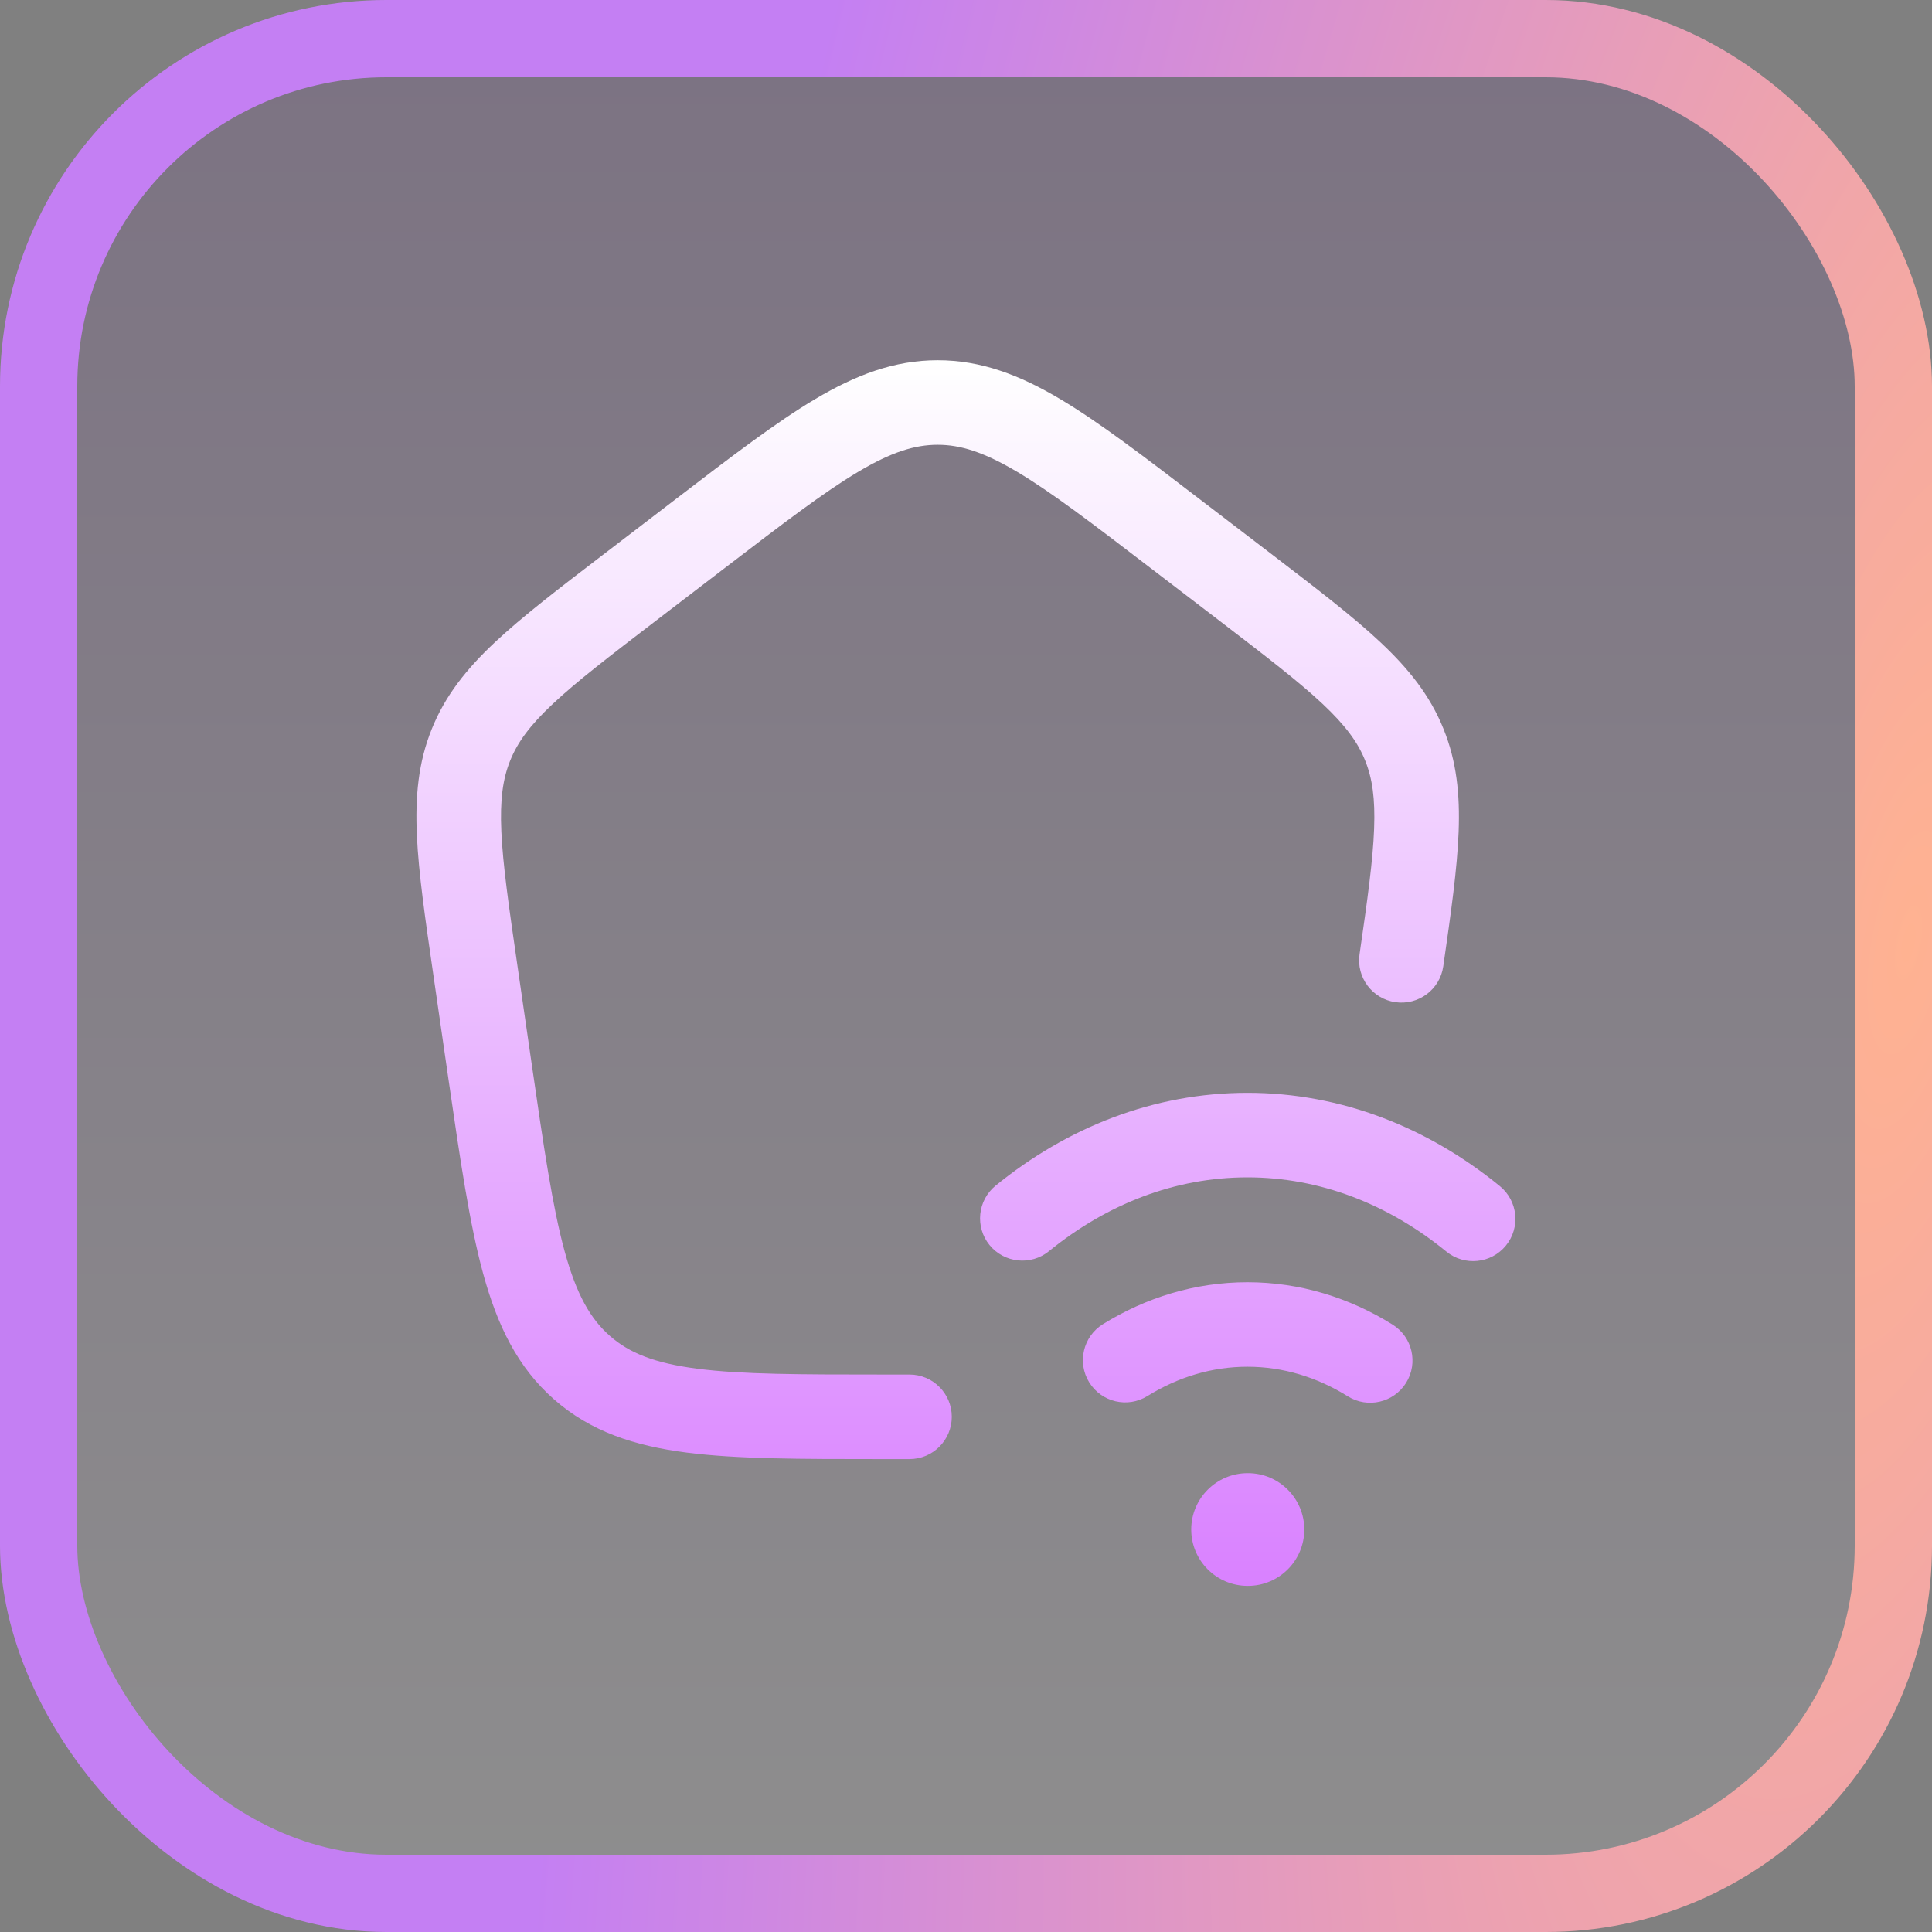
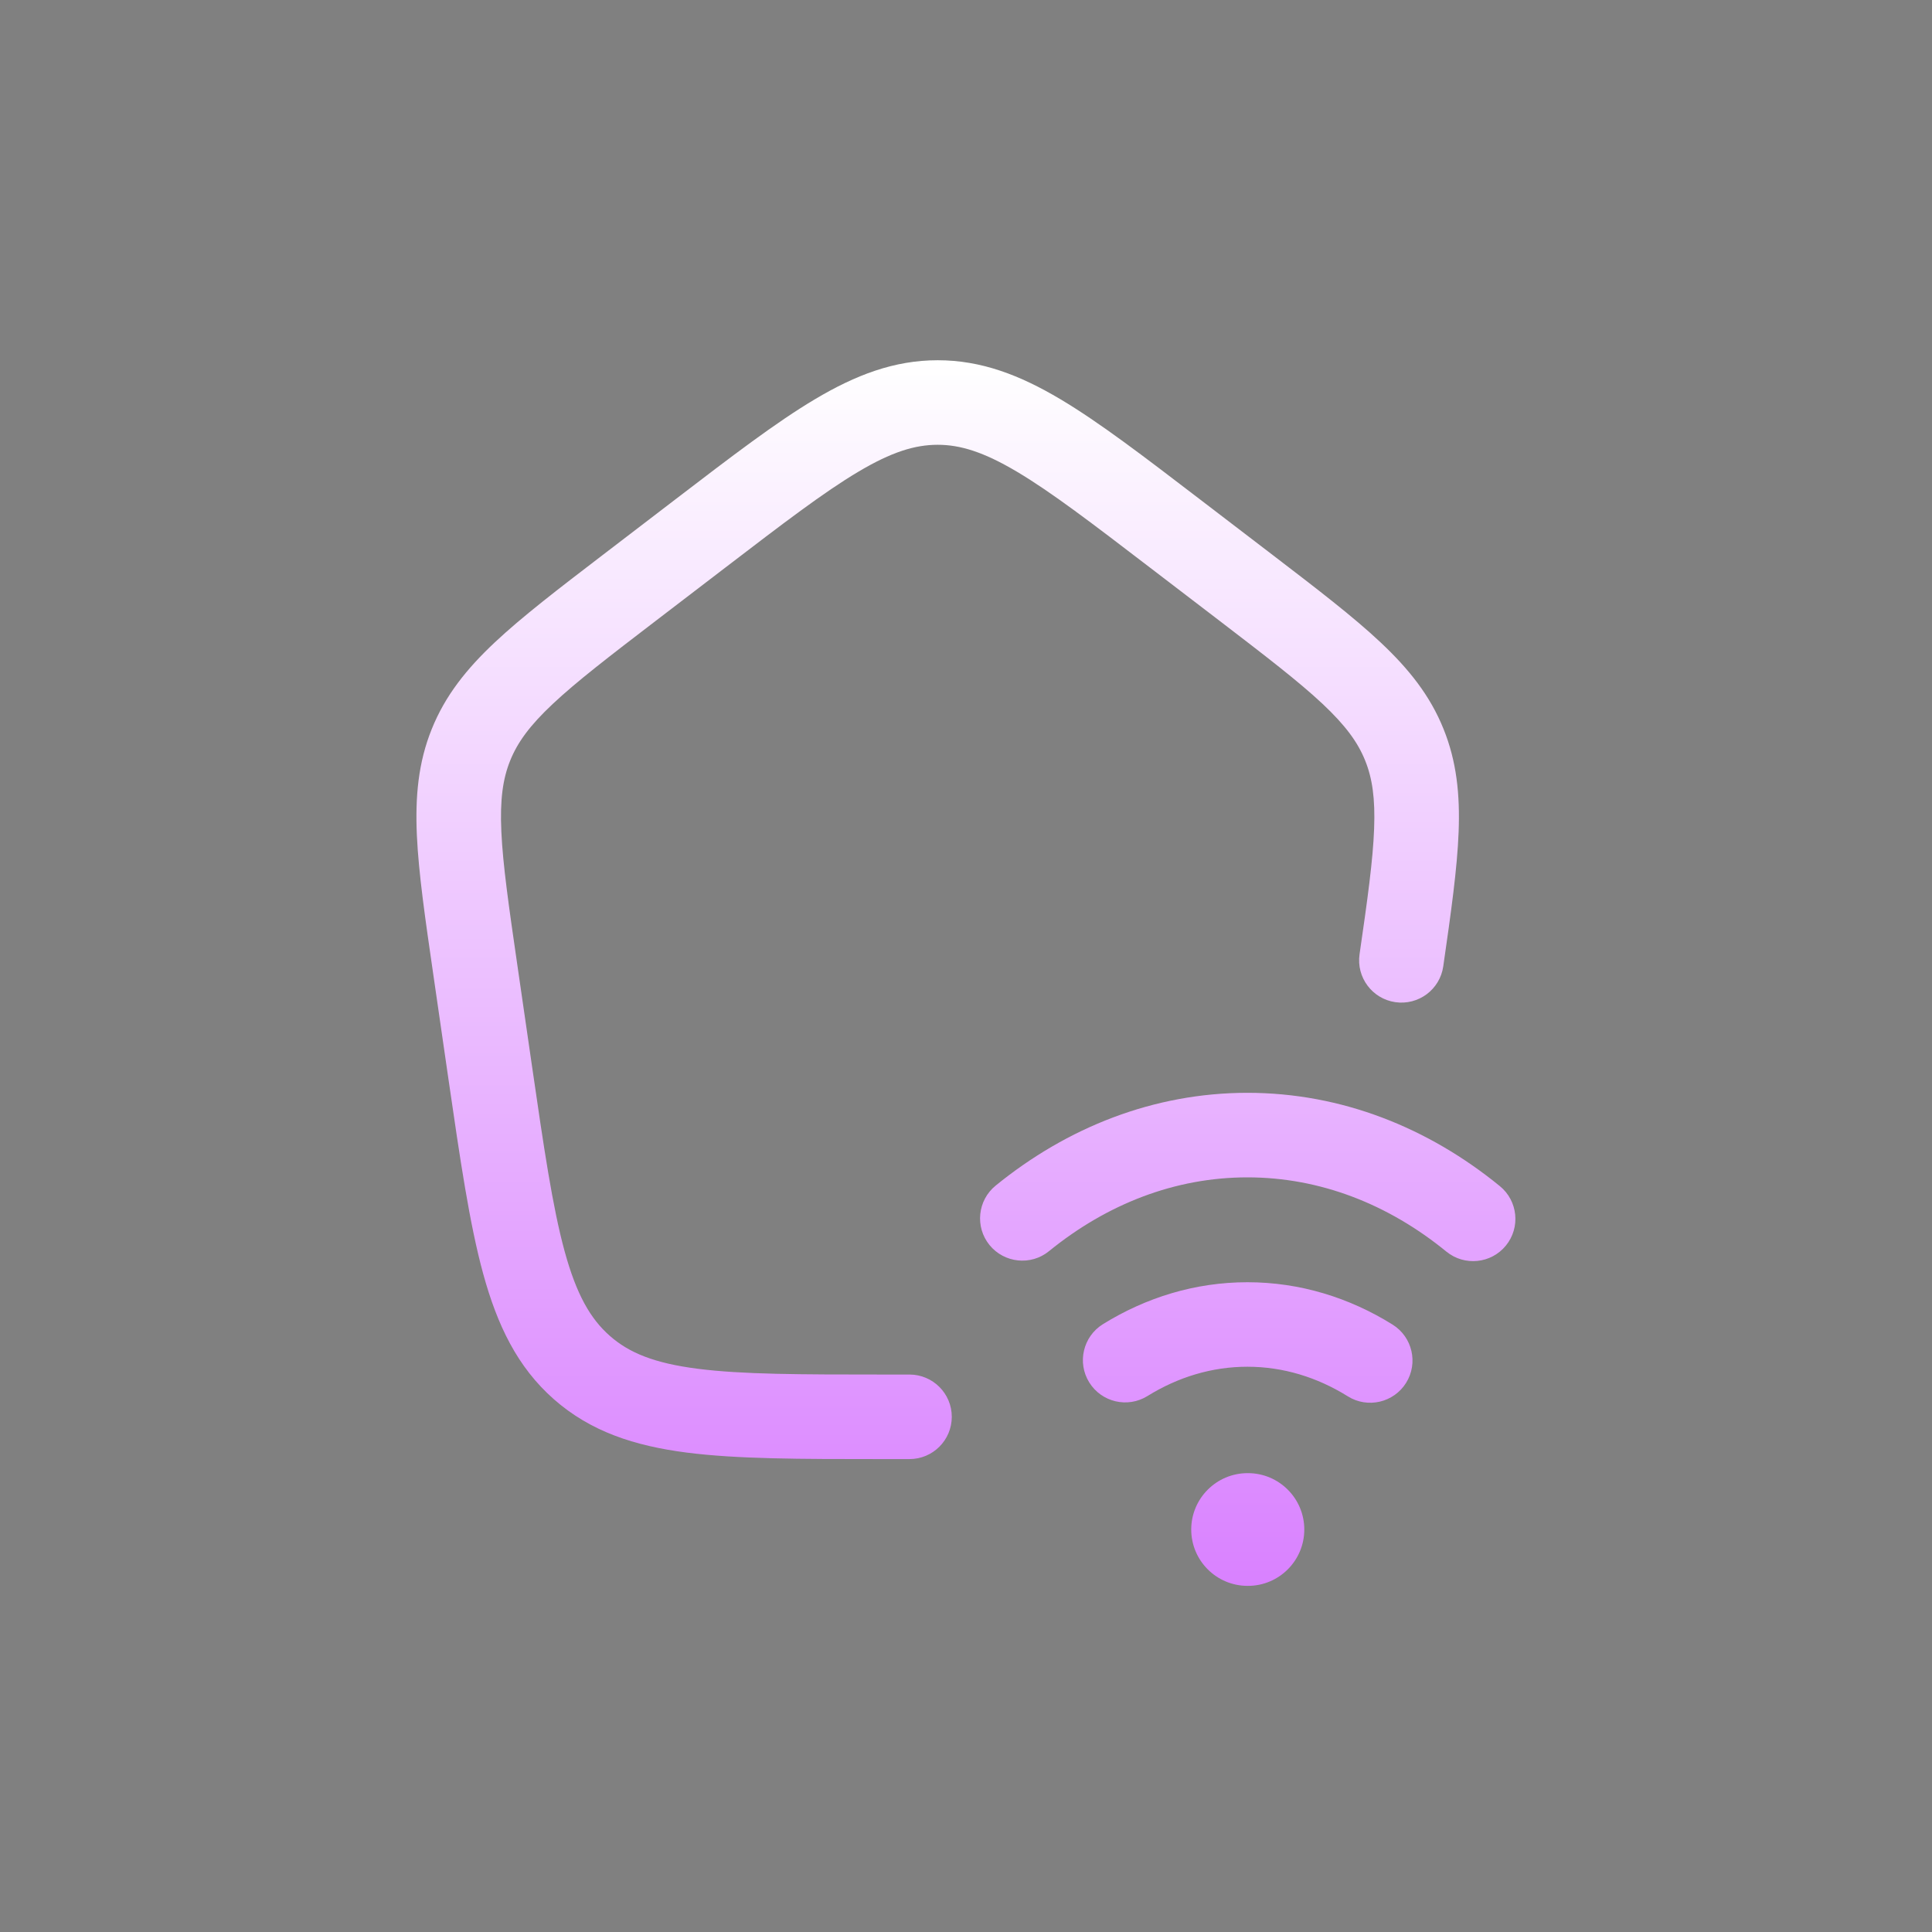
<svg xmlns="http://www.w3.org/2000/svg" fill="none" viewBox="0 0 50 50" height="50" width="50">
  <rect x="0" y="0" width="50" height="50" fill="#808080" stroke="none" />
-   <rect fill-opacity="0.11" fill="url(#paint0_linear_653_10151)" rx="9" height="48" width="48" y="1" x="1" />
-   <rect stroke-width="2" stroke="url(#paint1_radial_653_10151)" rx="9" height="48" width="48" y="1" x="1" />
  <path fill="url(#paint2_linear_653_10151)" d="M32.297 38.125C33.102 38.125 33.755 38.779 33.755 39.584C33.755 40.389 33.102 41.042 32.297 41.042L32.288 41.042C31.483 41.042 30.829 40.389 30.829 39.584C30.829 38.779 31.483 38.125 32.288 38.125L32.297 38.125ZM24.267 9.323C25.393 9.323 26.39 9.706 27.44 10.33C28.453 10.932 29.61 11.818 31.05 12.92L32.934 14.361C34.09 15.246 35.023 15.961 35.727 16.623C36.46 17.311 37.011 18.001 37.359 18.867C37.697 19.704 37.786 20.558 37.749 21.53C37.713 22.479 37.553 23.614 37.351 25.012C37.264 25.609 36.709 26.023 36.111 25.936C35.514 25.85 35.099 25.295 35.185 24.697C35.393 23.266 35.532 22.258 35.562 21.448C35.592 20.662 35.515 20.141 35.331 19.685C35.142 19.214 34.826 18.778 34.23 18.218C33.614 17.64 32.77 16.992 31.559 16.064L29.773 14.698C28.267 13.545 27.211 12.738 26.322 12.21C25.458 11.697 24.854 11.511 24.267 11.511C23.679 11.511 23.075 11.696 22.211 12.21C21.322 12.738 20.266 13.545 18.76 14.698L16.975 16.064C15.763 16.992 14.92 17.64 14.305 18.218C13.708 18.778 13.393 19.214 13.203 19.685C13.013 20.156 12.937 20.695 12.975 21.525C13.014 22.38 13.167 23.449 13.389 24.977L13.762 27.549C14.076 29.713 14.299 31.237 14.613 32.385C14.92 33.505 15.28 34.13 15.781 34.571C16.28 35.011 16.931 35.279 18.052 35.423C19.205 35.571 20.71 35.573 22.855 35.573L23.538 35.573C24.142 35.574 24.632 36.063 24.632 36.667C24.632 37.271 24.142 37.761 23.538 37.761L22.779 37.761C20.727 37.761 19.081 37.761 17.773 37.593C16.415 37.418 15.284 37.048 14.335 36.213C13.389 35.38 12.87 34.298 12.504 32.962C12.15 31.669 11.909 30.011 11.607 27.936L11.216 25.236C11.004 23.776 10.834 22.601 10.789 21.626C10.743 20.615 10.825 19.732 11.174 18.867C11.523 18.001 12.074 17.311 12.807 16.623C13.512 15.961 14.444 15.246 15.601 14.361L17.484 12.92C18.924 11.818 20.081 10.932 21.094 10.33C22.144 9.706 23.14 9.323 24.267 9.323ZM32.283 33.184C33.646 33.184 34.925 33.585 36.041 34.281C36.553 34.601 36.709 35.276 36.39 35.788C36.07 36.3 35.395 36.457 34.883 36.138C34.086 35.641 33.205 35.371 32.283 35.371C31.366 35.371 30.489 35.638 29.695 36.13C29.182 36.448 28.508 36.29 28.189 35.776C27.871 35.263 28.03 34.589 28.543 34.27C29.655 33.581 30.927 33.184 32.283 33.184ZM32.283 28.282C34.72 28.282 36.966 29.186 38.816 30.697C39.284 31.079 39.354 31.768 38.972 32.236C38.59 32.704 37.9 32.773 37.433 32.392C35.926 31.161 34.159 30.47 32.283 30.47C30.414 30.47 28.652 31.157 27.148 32.38C26.68 32.761 25.991 32.69 25.609 32.222C25.228 31.753 25.299 31.064 25.768 30.683C27.615 29.18 29.855 28.282 32.283 28.282Z" />
  <defs>
    <linearGradient gradientUnits="userSpaceOnUse" y2="50" x2="25" y1="0" x1="25" id="paint0_linear_653_10151">
      <stop stop-color="#570092" />
      <stop stop-color="white" offset="1" />
    </linearGradient>
    <radialGradient gradientTransform="translate(49.287 25) rotate(-169.515) scale(32.222 102.23)" gradientUnits="userSpaceOnUse" r="1" cy="0" cx="0" id="paint1_radial_653_10151">
      <stop stop-color="#FFB291" />
      <stop stop-color="#C47FF3" offset="1" />
    </radialGradient>
    <linearGradient gradientUnits="userSpaceOnUse" y2="41.042" x2="24.998" y1="9.323" x1="24.998" id="paint2_linear_653_10151">
      <stop stop-color="white" />
      <stop stop-color="#D981FF" offset="1" />
    </linearGradient>
  </defs>
</svg>